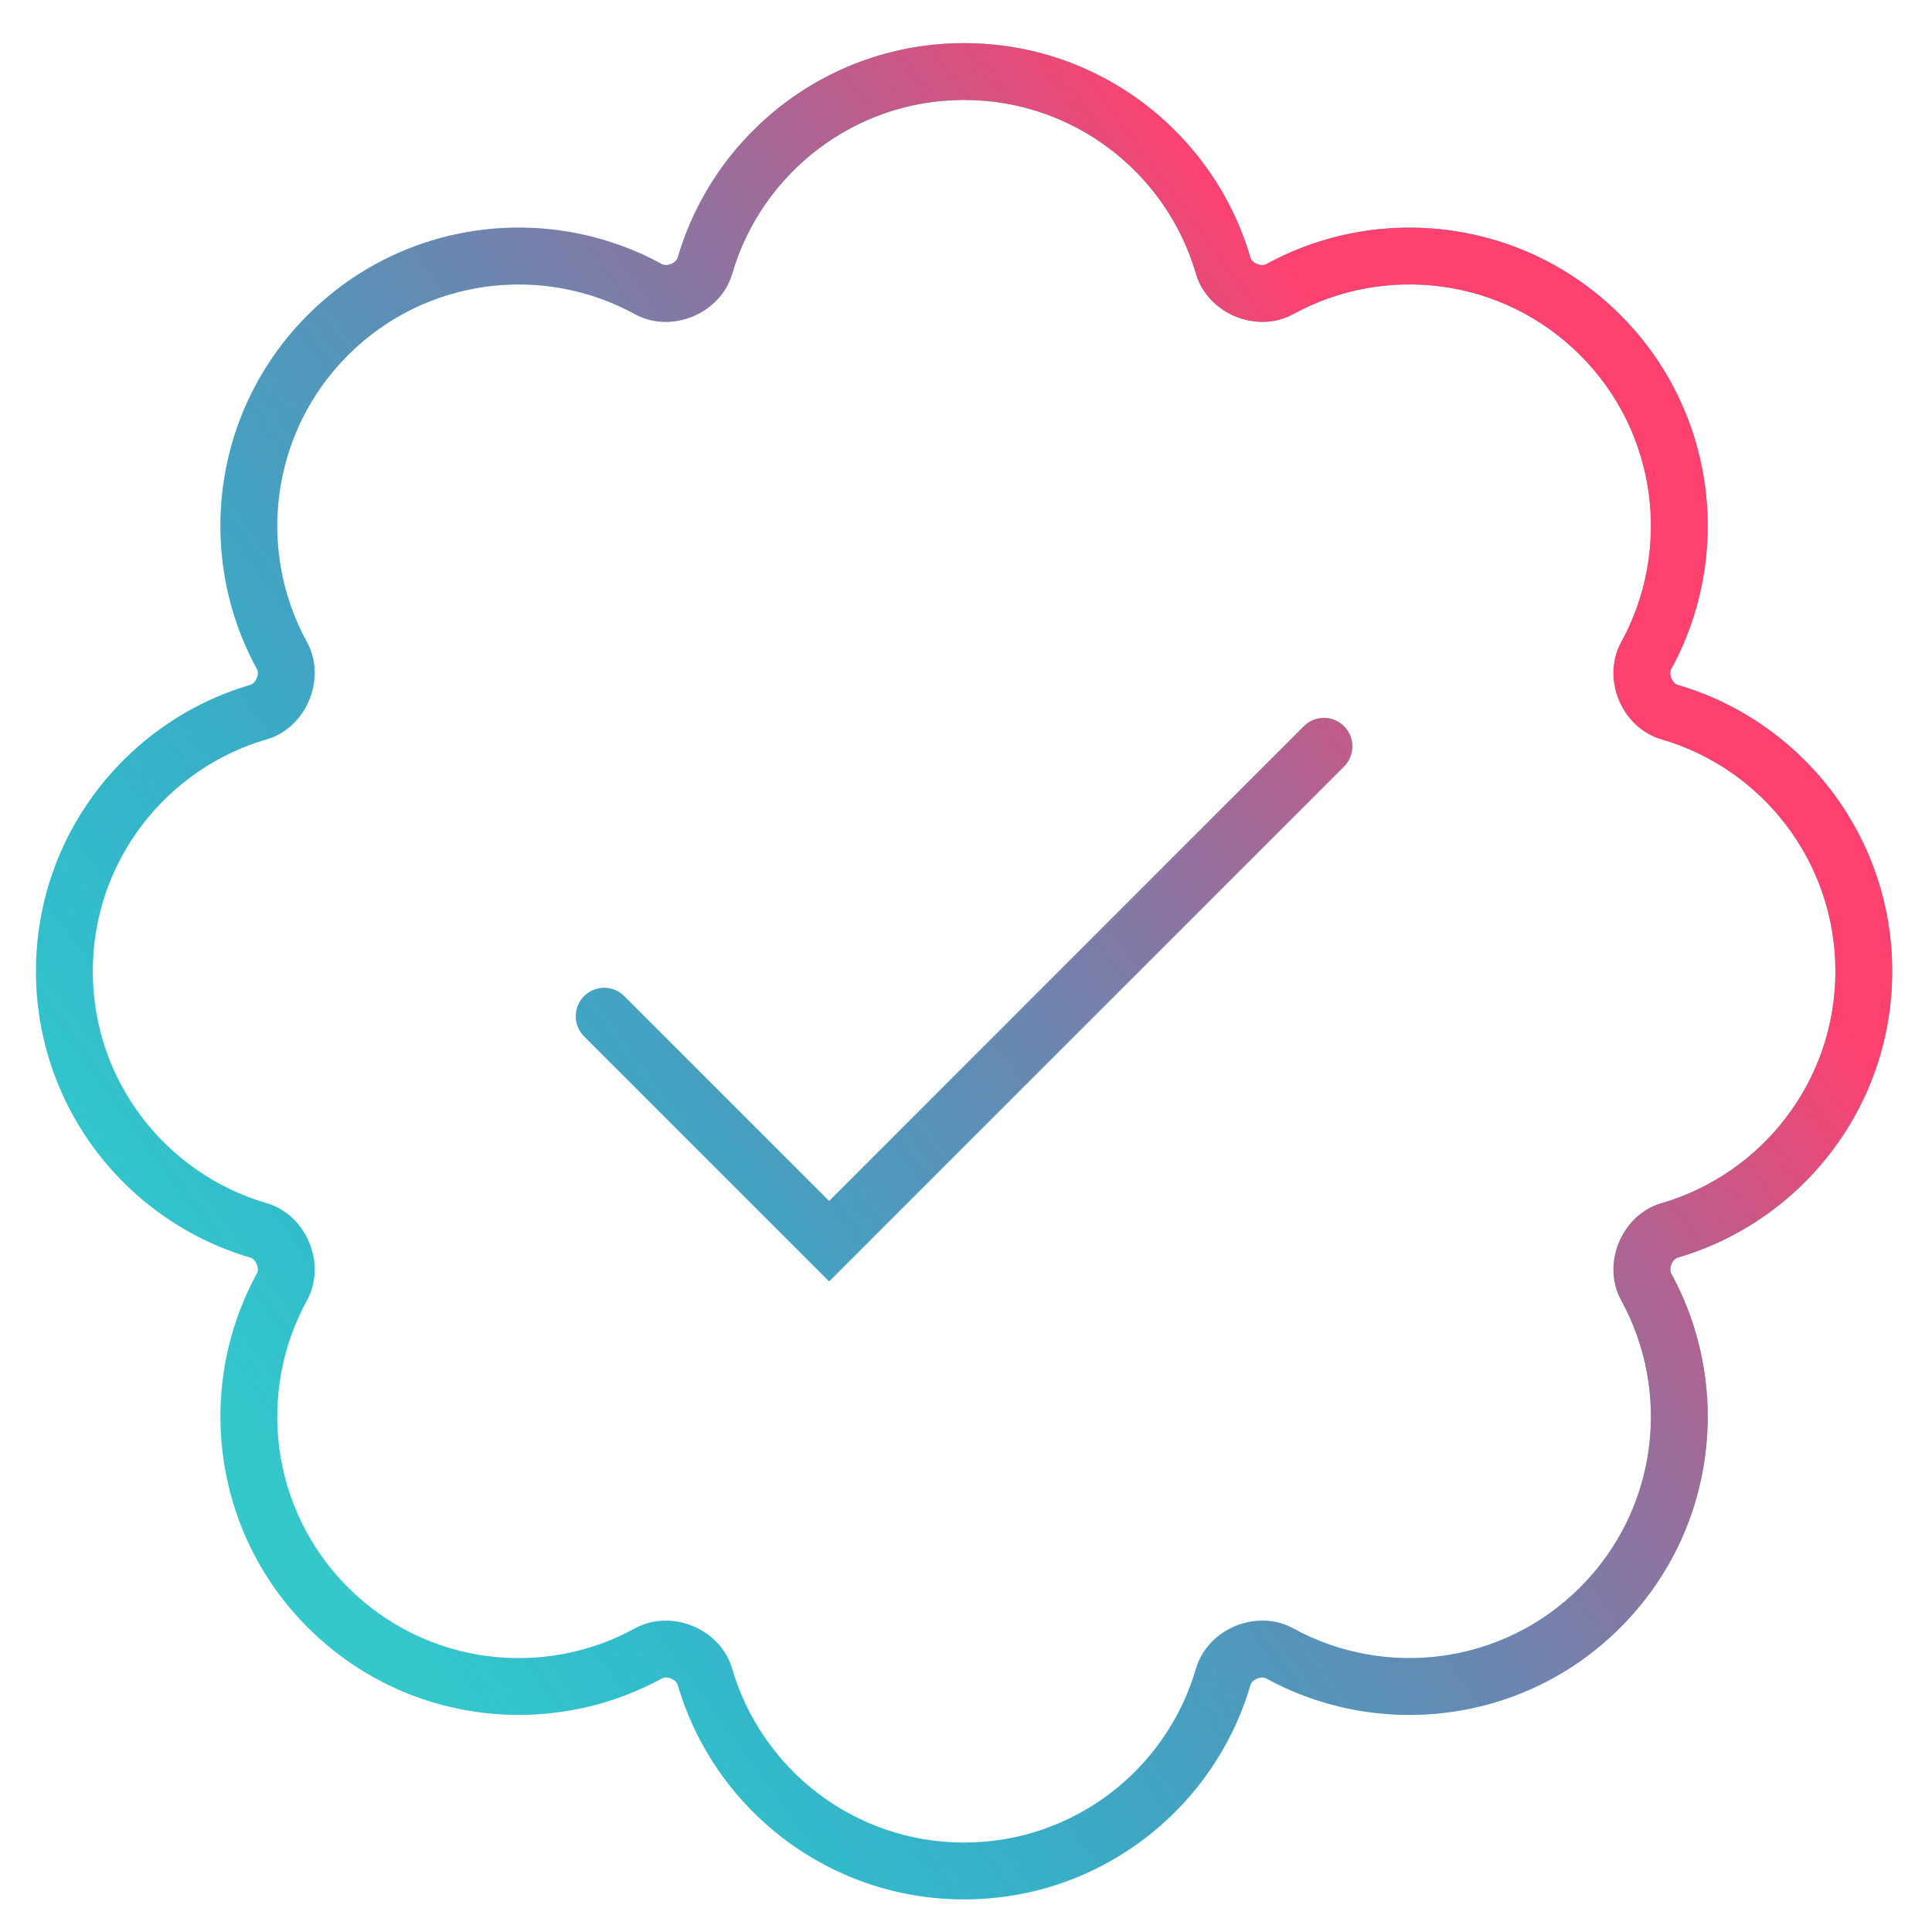
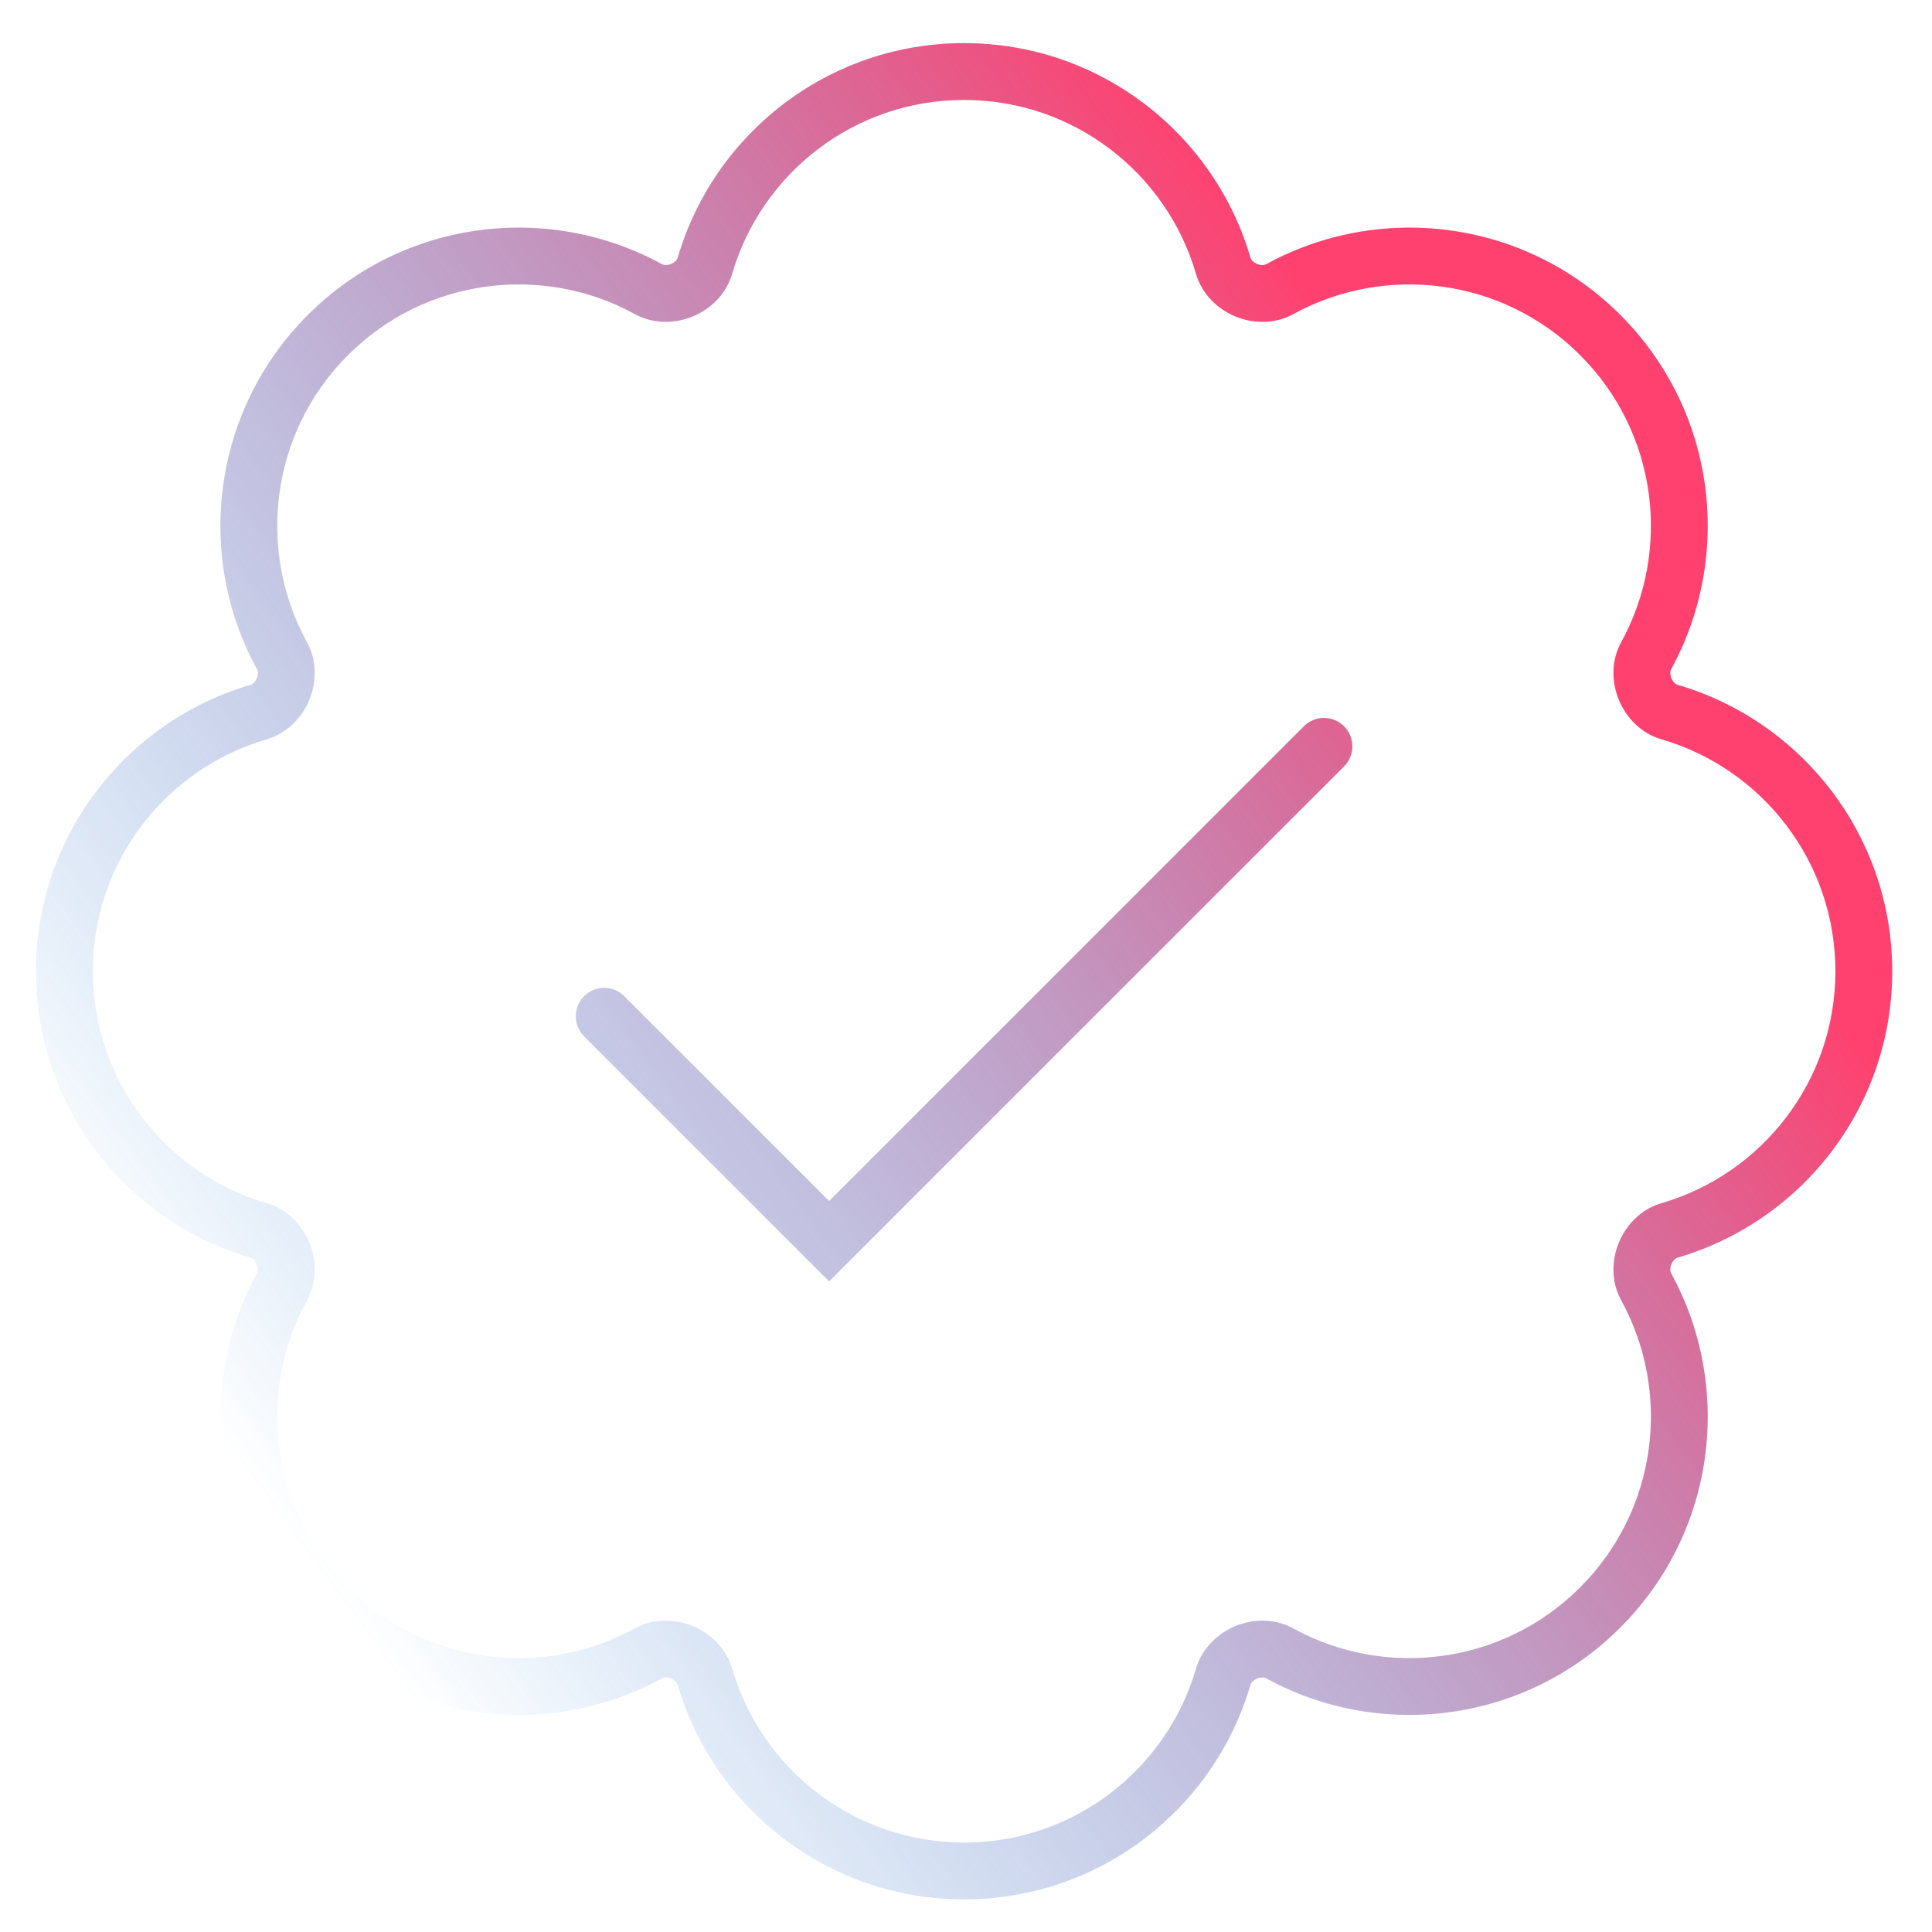
<svg xmlns="http://www.w3.org/2000/svg" width="34" height="34" viewBox="0 0 34 34" fill="none">
-   <path fill-rule="evenodd" clip-rule="evenodd" d="M16.966 1.759C15.033 1.759 13.4 3.051 12.885 4.819C12.777 5.188 12.494 5.444 12.193 5.569C11.892 5.693 11.511 5.713 11.173 5.528C9.559 4.642 7.491 4.883 6.124 6.25C4.757 7.617 4.515 9.685 5.402 11.3C5.587 11.637 5.567 12.018 5.442 12.319C5.318 12.62 5.062 12.904 4.693 13.011C2.924 13.526 1.633 15.159 1.633 17.093C1.633 19.026 2.924 20.659 4.693 21.174C5.062 21.281 5.318 21.565 5.442 21.866C5.567 22.167 5.587 22.548 5.402 22.885C4.515 24.5 4.757 26.568 6.124 27.935C7.491 29.302 9.559 29.544 11.173 28.657C11.511 28.472 11.892 28.492 12.193 28.616C12.494 28.741 12.777 28.997 12.885 29.366C13.4 31.134 15.033 32.426 16.966 32.426C18.9 32.426 20.533 31.134 21.047 29.366C21.155 28.997 21.439 28.741 21.739 28.616C22.041 28.492 22.422 28.472 22.759 28.657C24.373 29.544 26.441 29.302 27.808 27.935C29.176 26.568 29.417 24.5 28.531 22.885C28.346 22.548 28.365 22.167 28.49 21.866C28.615 21.565 28.87 21.281 29.239 21.174C31.008 20.659 32.3 19.026 32.3 17.093C32.3 15.159 31.008 13.526 29.24 13.011C28.87 12.904 28.615 12.62 28.49 12.319C28.365 12.018 28.346 11.637 28.531 11.3C29.417 9.685 29.176 7.617 27.808 6.25C26.441 4.883 24.373 4.642 22.759 5.528C22.422 5.713 22.041 5.693 21.739 5.569C21.439 5.444 21.155 5.188 21.047 4.819C20.533 3.051 18.9 1.759 16.966 1.759ZM11.925 4.54C12.56 2.356 14.576 0.759 16.966 0.759C19.356 0.759 21.372 2.356 22.008 4.54C22.015 4.565 22.047 4.614 22.122 4.645C22.198 4.676 22.254 4.664 22.278 4.652C24.271 3.557 26.826 3.853 28.516 5.543C30.206 7.233 30.502 9.788 29.407 11.781C29.395 11.804 29.383 11.861 29.414 11.937C29.445 12.012 29.494 12.044 29.519 12.051C31.703 12.687 33.3 14.703 33.3 17.093C33.3 19.483 31.703 21.498 29.519 22.134C29.494 22.141 29.445 22.173 29.414 22.249C29.383 22.324 29.395 22.381 29.407 22.404C30.502 24.398 30.206 26.952 28.515 28.642C26.826 30.332 24.271 30.628 22.277 29.534C22.254 29.521 22.198 29.509 22.122 29.54C22.047 29.572 22.015 29.62 22.008 29.645C21.372 31.829 19.356 33.426 16.966 33.426C14.576 33.426 12.56 31.829 11.925 29.645C11.917 29.62 11.886 29.572 11.81 29.54C11.735 29.509 11.678 29.521 11.655 29.534C9.661 30.628 7.107 30.332 5.417 28.642C3.727 26.952 3.43 24.398 4.525 22.404C4.538 22.381 4.55 22.324 4.518 22.249C4.487 22.173 4.439 22.141 4.413 22.134C2.229 21.498 0.633 19.483 0.633 17.093C0.633 14.703 2.229 12.687 4.413 12.051C4.439 12.044 4.487 12.012 4.518 11.937C4.55 11.861 4.538 11.804 4.525 11.781C3.43 9.788 3.727 7.233 5.417 5.543C7.107 3.853 9.661 3.557 11.655 4.652C11.678 4.664 11.735 4.676 11.81 4.645C11.886 4.614 11.917 4.565 11.925 4.54ZM23.653 12.781C23.848 12.976 23.848 13.293 23.653 13.488L14.591 22.55L10.279 18.238C10.084 18.043 10.084 17.726 10.279 17.531C10.475 17.335 10.791 17.335 10.986 17.531L14.591 21.136L22.946 12.781C23.141 12.585 23.458 12.585 23.653 12.781Z" fill="#35C8CB" />
  <path fill-rule="evenodd" clip-rule="evenodd" d="M16.966 1.759C15.033 1.759 13.4 3.051 12.885 4.819C12.777 5.188 12.494 5.444 12.193 5.569C11.892 5.693 11.511 5.713 11.173 5.528C9.559 4.642 7.491 4.883 6.124 6.25C4.757 7.617 4.515 9.685 5.402 11.3C5.587 11.637 5.567 12.018 5.442 12.319C5.318 12.62 5.062 12.904 4.693 13.011C2.924 13.526 1.633 15.159 1.633 17.093C1.633 19.026 2.924 20.659 4.693 21.174C5.062 21.281 5.318 21.565 5.442 21.866C5.567 22.167 5.587 22.548 5.402 22.885C4.515 24.5 4.757 26.568 6.124 27.935C7.491 29.302 9.559 29.544 11.173 28.657C11.511 28.472 11.892 28.492 12.193 28.616C12.494 28.741 12.777 28.997 12.885 29.366C13.4 31.134 15.033 32.426 16.966 32.426C18.9 32.426 20.533 31.134 21.047 29.366C21.155 28.997 21.439 28.741 21.739 28.616C22.041 28.492 22.422 28.472 22.759 28.657C24.373 29.544 26.441 29.302 27.808 27.935C29.176 26.568 29.417 24.5 28.531 22.885C28.346 22.548 28.365 22.167 28.49 21.866C28.615 21.565 28.87 21.281 29.239 21.174C31.008 20.659 32.3 19.026 32.3 17.093C32.3 15.159 31.008 13.526 29.24 13.011C28.87 12.904 28.615 12.62 28.49 12.319C28.365 12.018 28.346 11.637 28.531 11.3C29.417 9.685 29.176 7.617 27.808 6.25C26.441 4.883 24.373 4.642 22.759 5.528C22.422 5.713 22.041 5.693 21.739 5.569C21.439 5.444 21.155 5.188 21.047 4.819C20.533 3.051 18.9 1.759 16.966 1.759ZM11.925 4.54C12.56 2.356 14.576 0.759 16.966 0.759C19.356 0.759 21.372 2.356 22.008 4.54C22.015 4.565 22.047 4.614 22.122 4.645C22.198 4.676 22.254 4.664 22.278 4.652C24.271 3.557 26.826 3.853 28.516 5.543C30.206 7.233 30.502 9.788 29.407 11.781C29.395 11.804 29.383 11.861 29.414 11.937C29.445 12.012 29.494 12.044 29.519 12.051C31.703 12.687 33.3 14.703 33.3 17.093C33.3 19.483 31.703 21.498 29.519 22.134C29.494 22.141 29.445 22.173 29.414 22.249C29.383 22.324 29.395 22.381 29.407 22.404C30.502 24.398 30.206 26.952 28.515 28.642C26.826 30.332 24.271 30.628 22.277 29.534C22.254 29.521 22.198 29.509 22.122 29.54C22.047 29.572 22.015 29.62 22.008 29.645C21.372 31.829 19.356 33.426 16.966 33.426C14.576 33.426 12.56 31.829 11.925 29.645C11.917 29.62 11.886 29.572 11.81 29.54C11.735 29.509 11.678 29.521 11.655 29.534C9.661 30.628 7.107 30.332 5.417 28.642C3.727 26.952 3.43 24.398 4.525 22.404C4.538 22.381 4.55 22.324 4.518 22.249C4.487 22.173 4.439 22.141 4.413 22.134C2.229 21.498 0.633 19.483 0.633 17.093C0.633 14.703 2.229 12.687 4.413 12.051C4.439 12.044 4.487 12.012 4.518 11.937C4.55 11.861 4.538 11.804 4.525 11.781C3.43 9.788 3.727 7.233 5.417 5.543C7.107 3.853 9.661 3.557 11.655 4.652C11.678 4.664 11.735 4.676 11.81 4.645C11.886 4.614 11.917 4.565 11.925 4.54ZM23.653 12.781C23.848 12.976 23.848 13.293 23.653 13.488L14.591 22.55L10.279 18.238C10.084 18.043 10.084 17.726 10.279 17.531C10.475 17.335 10.791 17.335 10.986 17.531L14.591 21.136L22.946 12.781C23.141 12.585 23.458 12.585 23.653 12.781Z" fill="url(#paint0_linear)" />
  <defs>
    <linearGradient id="paint0_linear" x1="27.944" y1="11.859" x2="5.875" y2="28.03" gradientUnits="userSpaceOnUse">
      <stop stop-color="#FF416F" />
      <stop offset="1" stop-color="#0072D7" stop-opacity="0" />
    </linearGradient>
  </defs>
</svg>